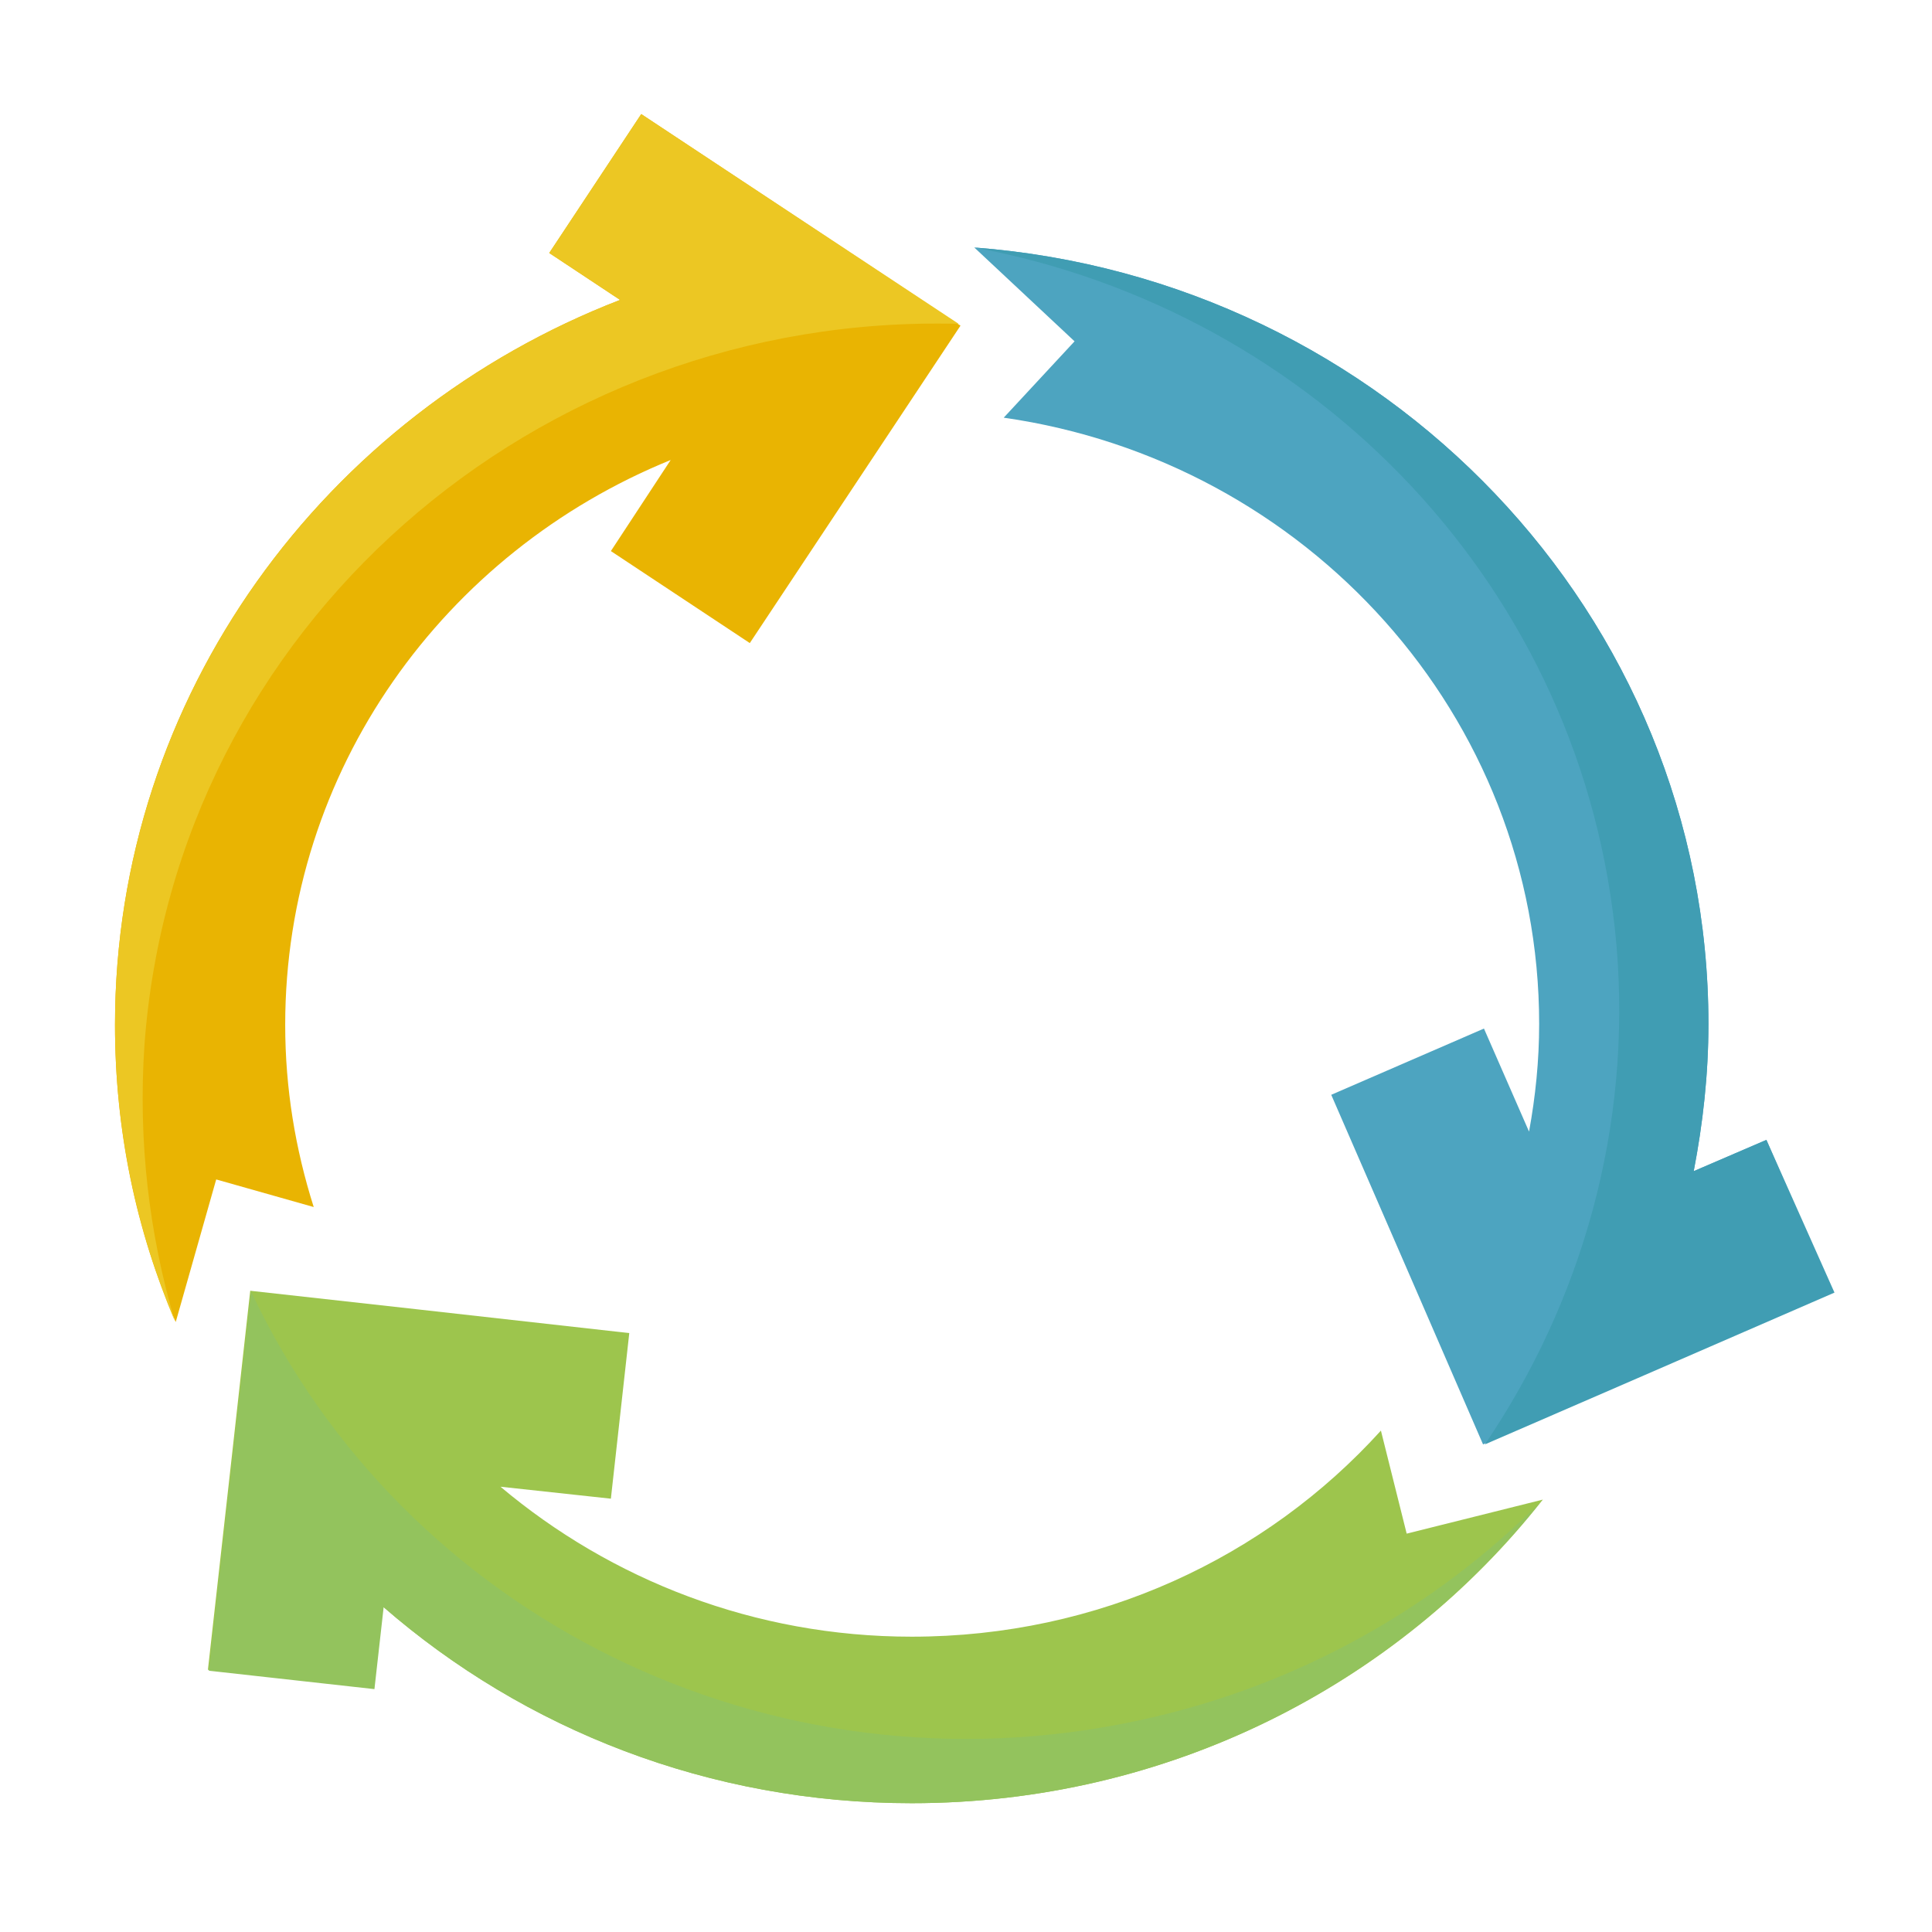
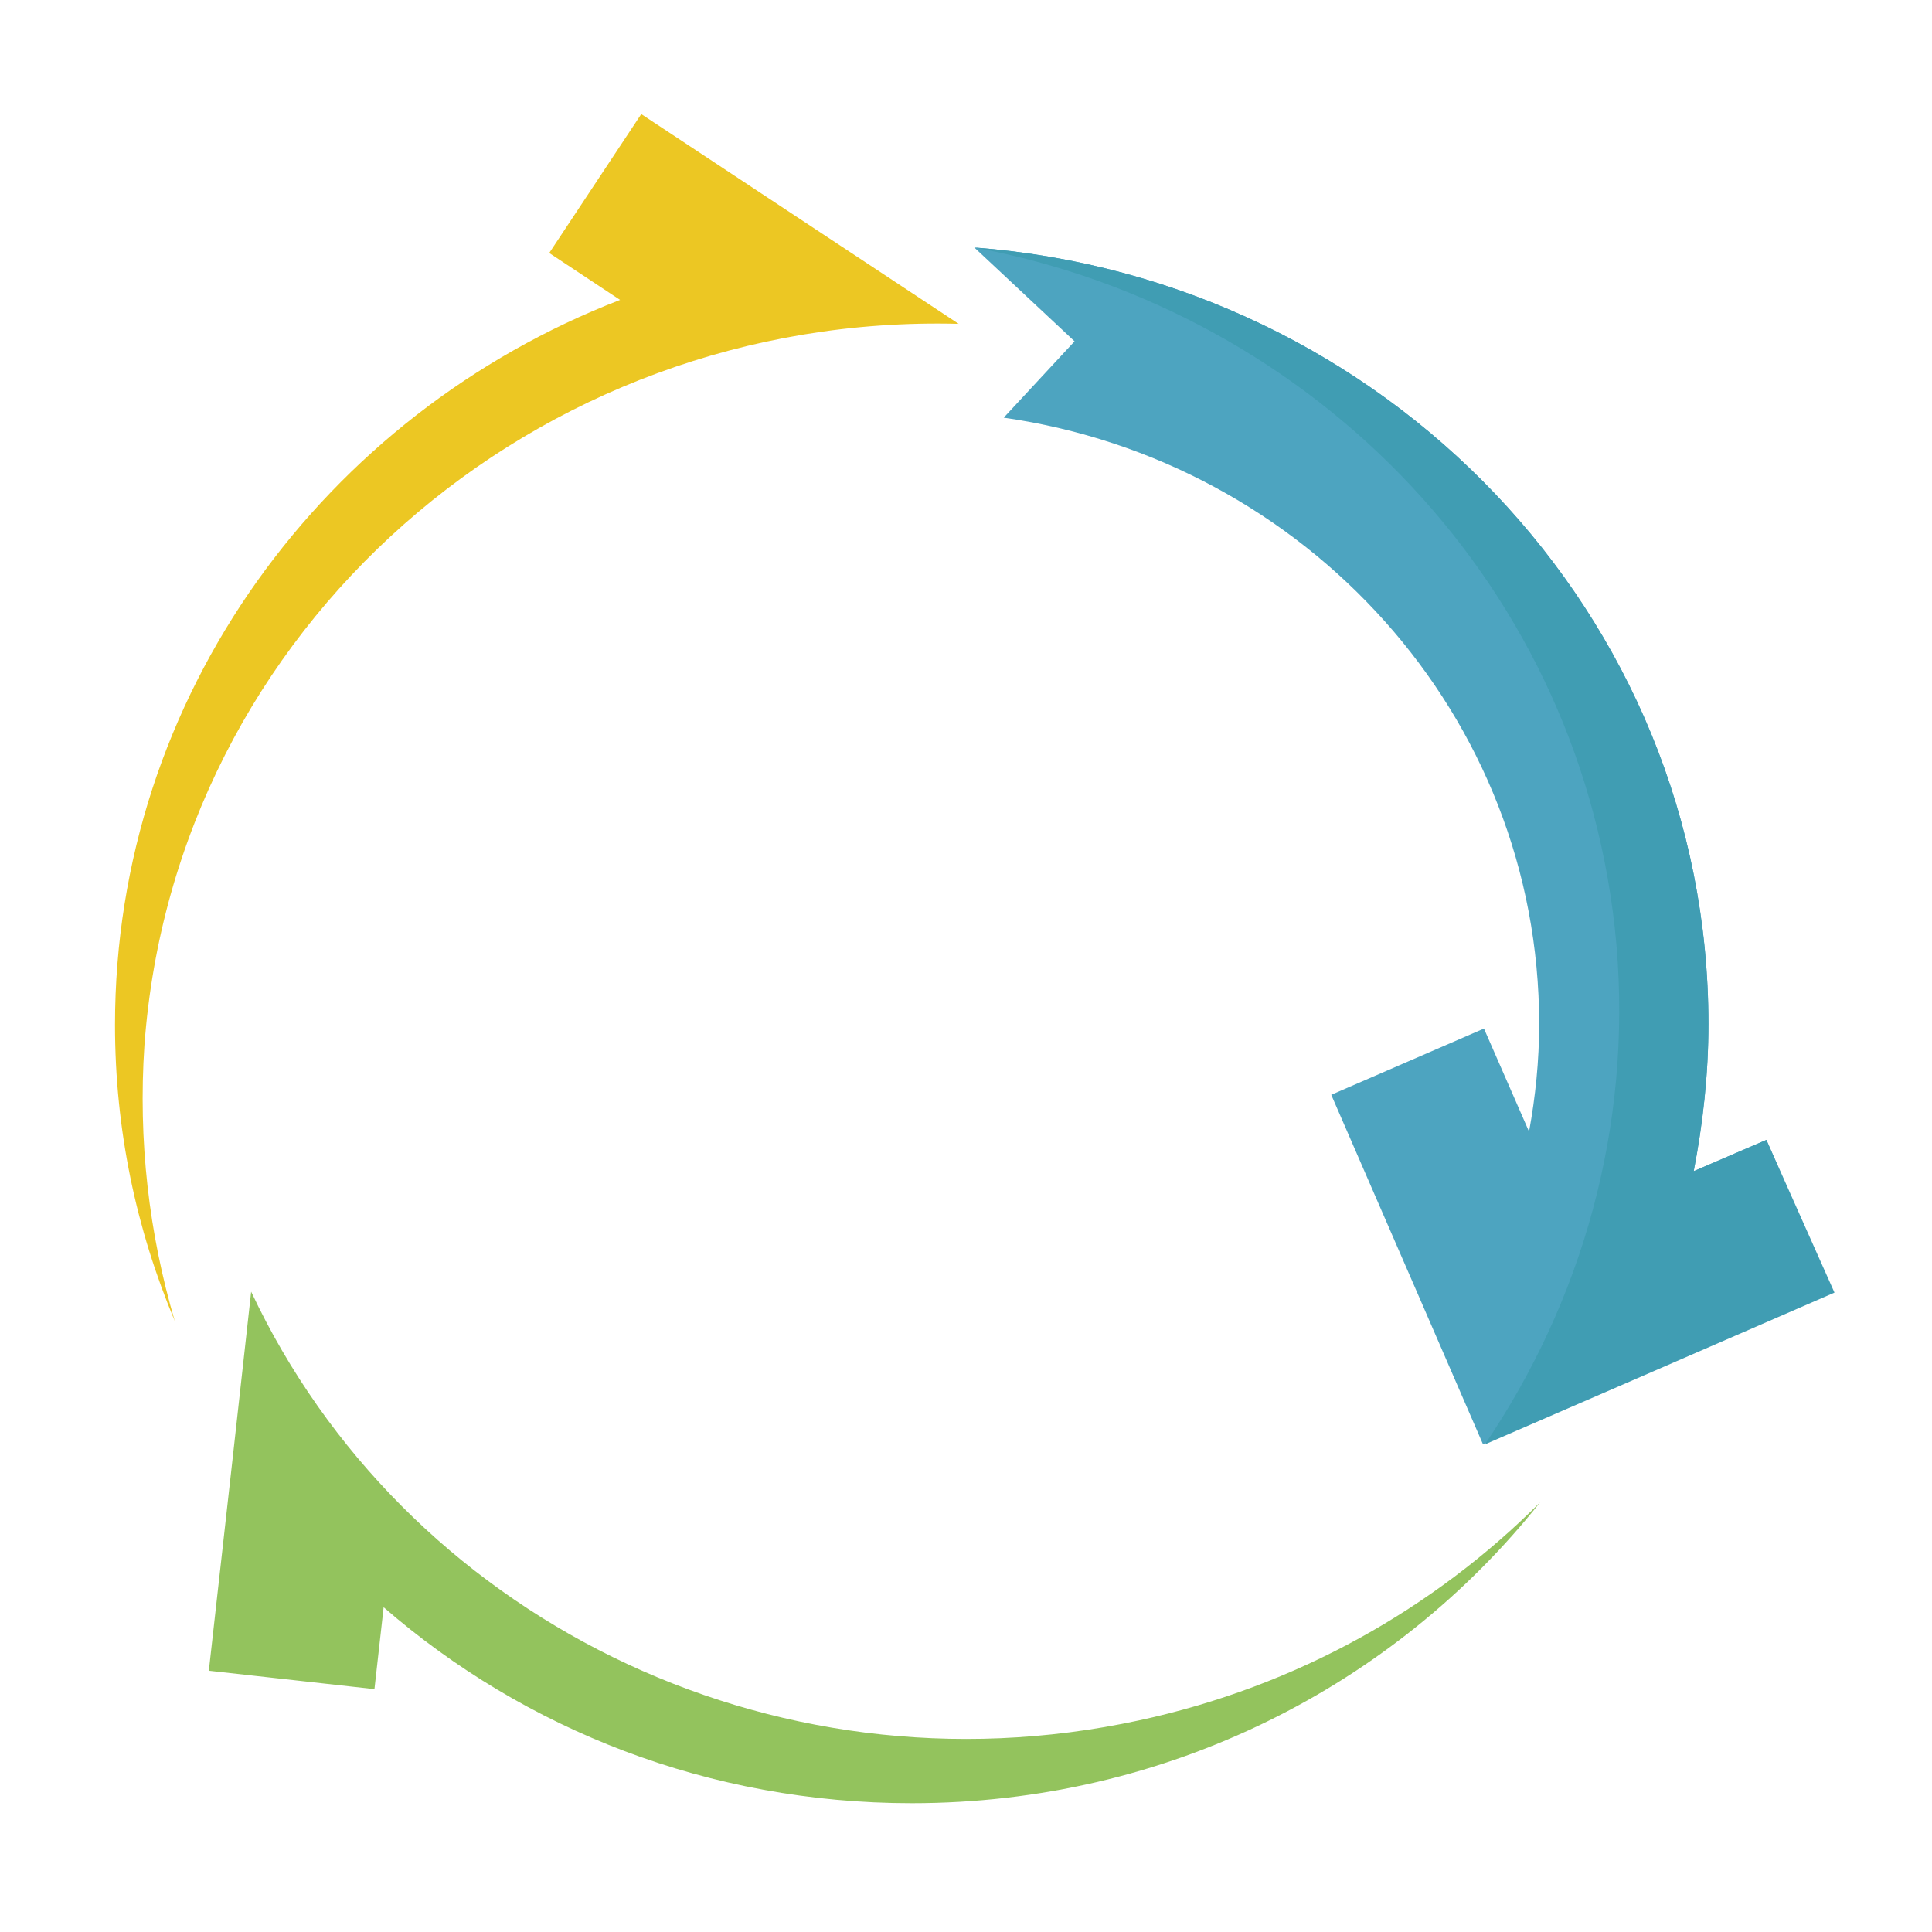
<svg xmlns="http://www.w3.org/2000/svg" id="Capa_1" x="0px" y="0px" viewBox="0 0 210 210" xml:space="preserve">
  <g>
-     <path fill="#E9B402" d="M69.7,12.4l-10,15.1l7.7,5.1c-32.1,12.4-54.9,43-54.9,78.8c0,11.5,2.3,22.4,6.6,32.3l4.4-15.5l10.6,3 c-2-6.3-3.1-12.9-3.1-19.8c0-27.7,17.3-51.4,41.9-61.4l-6.5,9.9l15.1,10l22.9-34.5L69.7,12.4z" />
    <path fill="#4DA4C0" d="M192,123.9l-7.9,3.4c1-5.2,1.6-10.5,1.6-16c0-44.5-35.2-81-79.8-84.4l10.9,10.2l-7.7,8.3 c32.9,4.7,58.2,32.4,58.2,65.9c0,4-0.4,7.9-1.1,11.7l-4.9-11.2l-16.6,7.2l9.3,21.4l7.2,16.6l16.6-7.2l21.4-9.3L192,123.9z" />
-     <path fill="#9DC54D" d="M152.9,166.7l-2.8-11.2c-12.5,13.8-30.7,22.4-51,22.4c-17.1,0-32.7-6.2-44.7-16.3l12,1.3l2-18l-23.2-2.6v0 l-18-2l-2,18l-2.6,23.2l18,2l1-8.9C57,188,77.1,196,99.1,196c27.9,0,52.8-12.9,68.6-33L152.9,166.7z" />
    <path fill="#ECC723" d="M15.7,113.6C19,68.3,58.2,34,104.2,35.2l0,0L69.7,12.4l-10,15.1l7.7,5.1c-32.1,12.4-54.9,43-54.9,78.8 c0,11.4,2.3,22.2,6.5,32.2C16.2,134.1,15,124,15.7,113.6" />
    <path fill="#409DB3" d="M192,123.9l-7.9,3.4c1-5.2,1.6-10.5,1.6-16c0-44.5-35.2-81-79.8-84.4l0,0c37.1,6.9,66.4,37.1,69.8,75.8 c1.7,19.9-3.8,38.8-14.3,54.3l0,0l16.6-7.2l21.4-9.3L192,123.9z" />
    <path fill="#93C35D" d="M123.8,187c-40.3,8.7-80-11.5-96.5-46.6l0,0l-2,18l-2.6,23.2l18,2l1-8.9C57,188,77.1,196,99.1,196 c27.8,0,52.5-12.8,68.3-32.7C155.9,174.8,141,183.3,123.8,187" />
  </g>
  <rect fill="none" width="210" height="210" />
</svg>